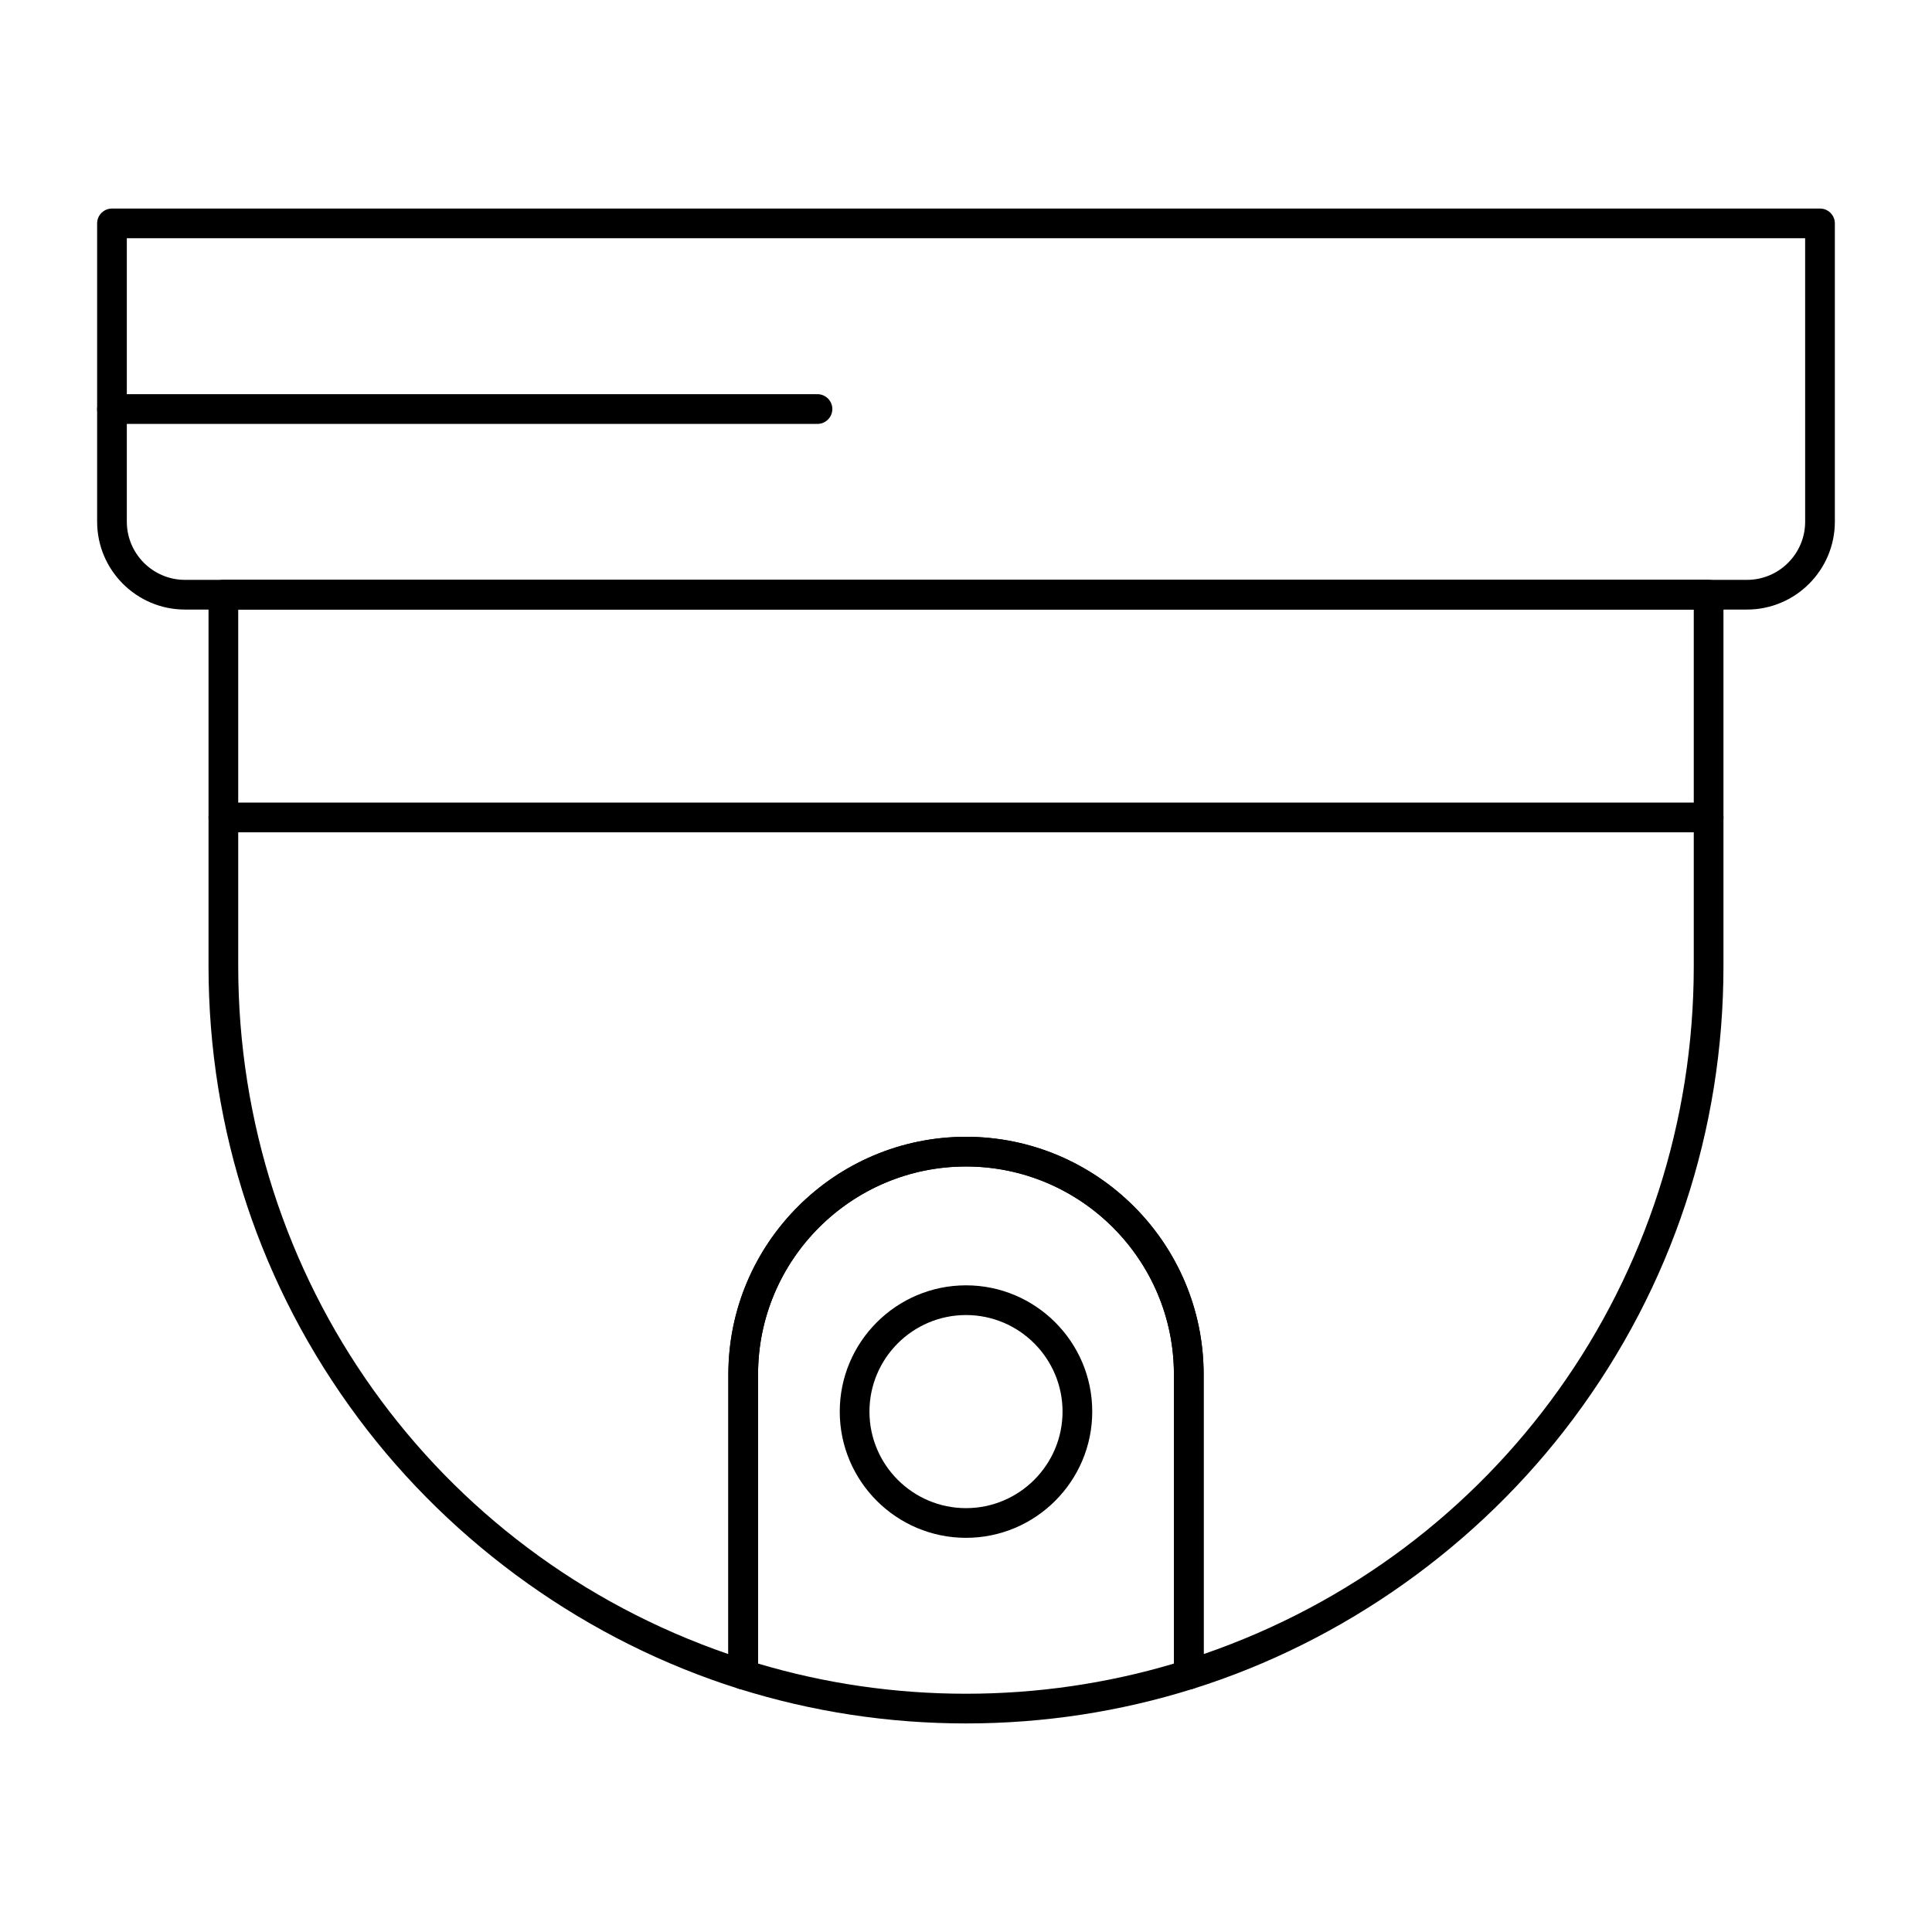
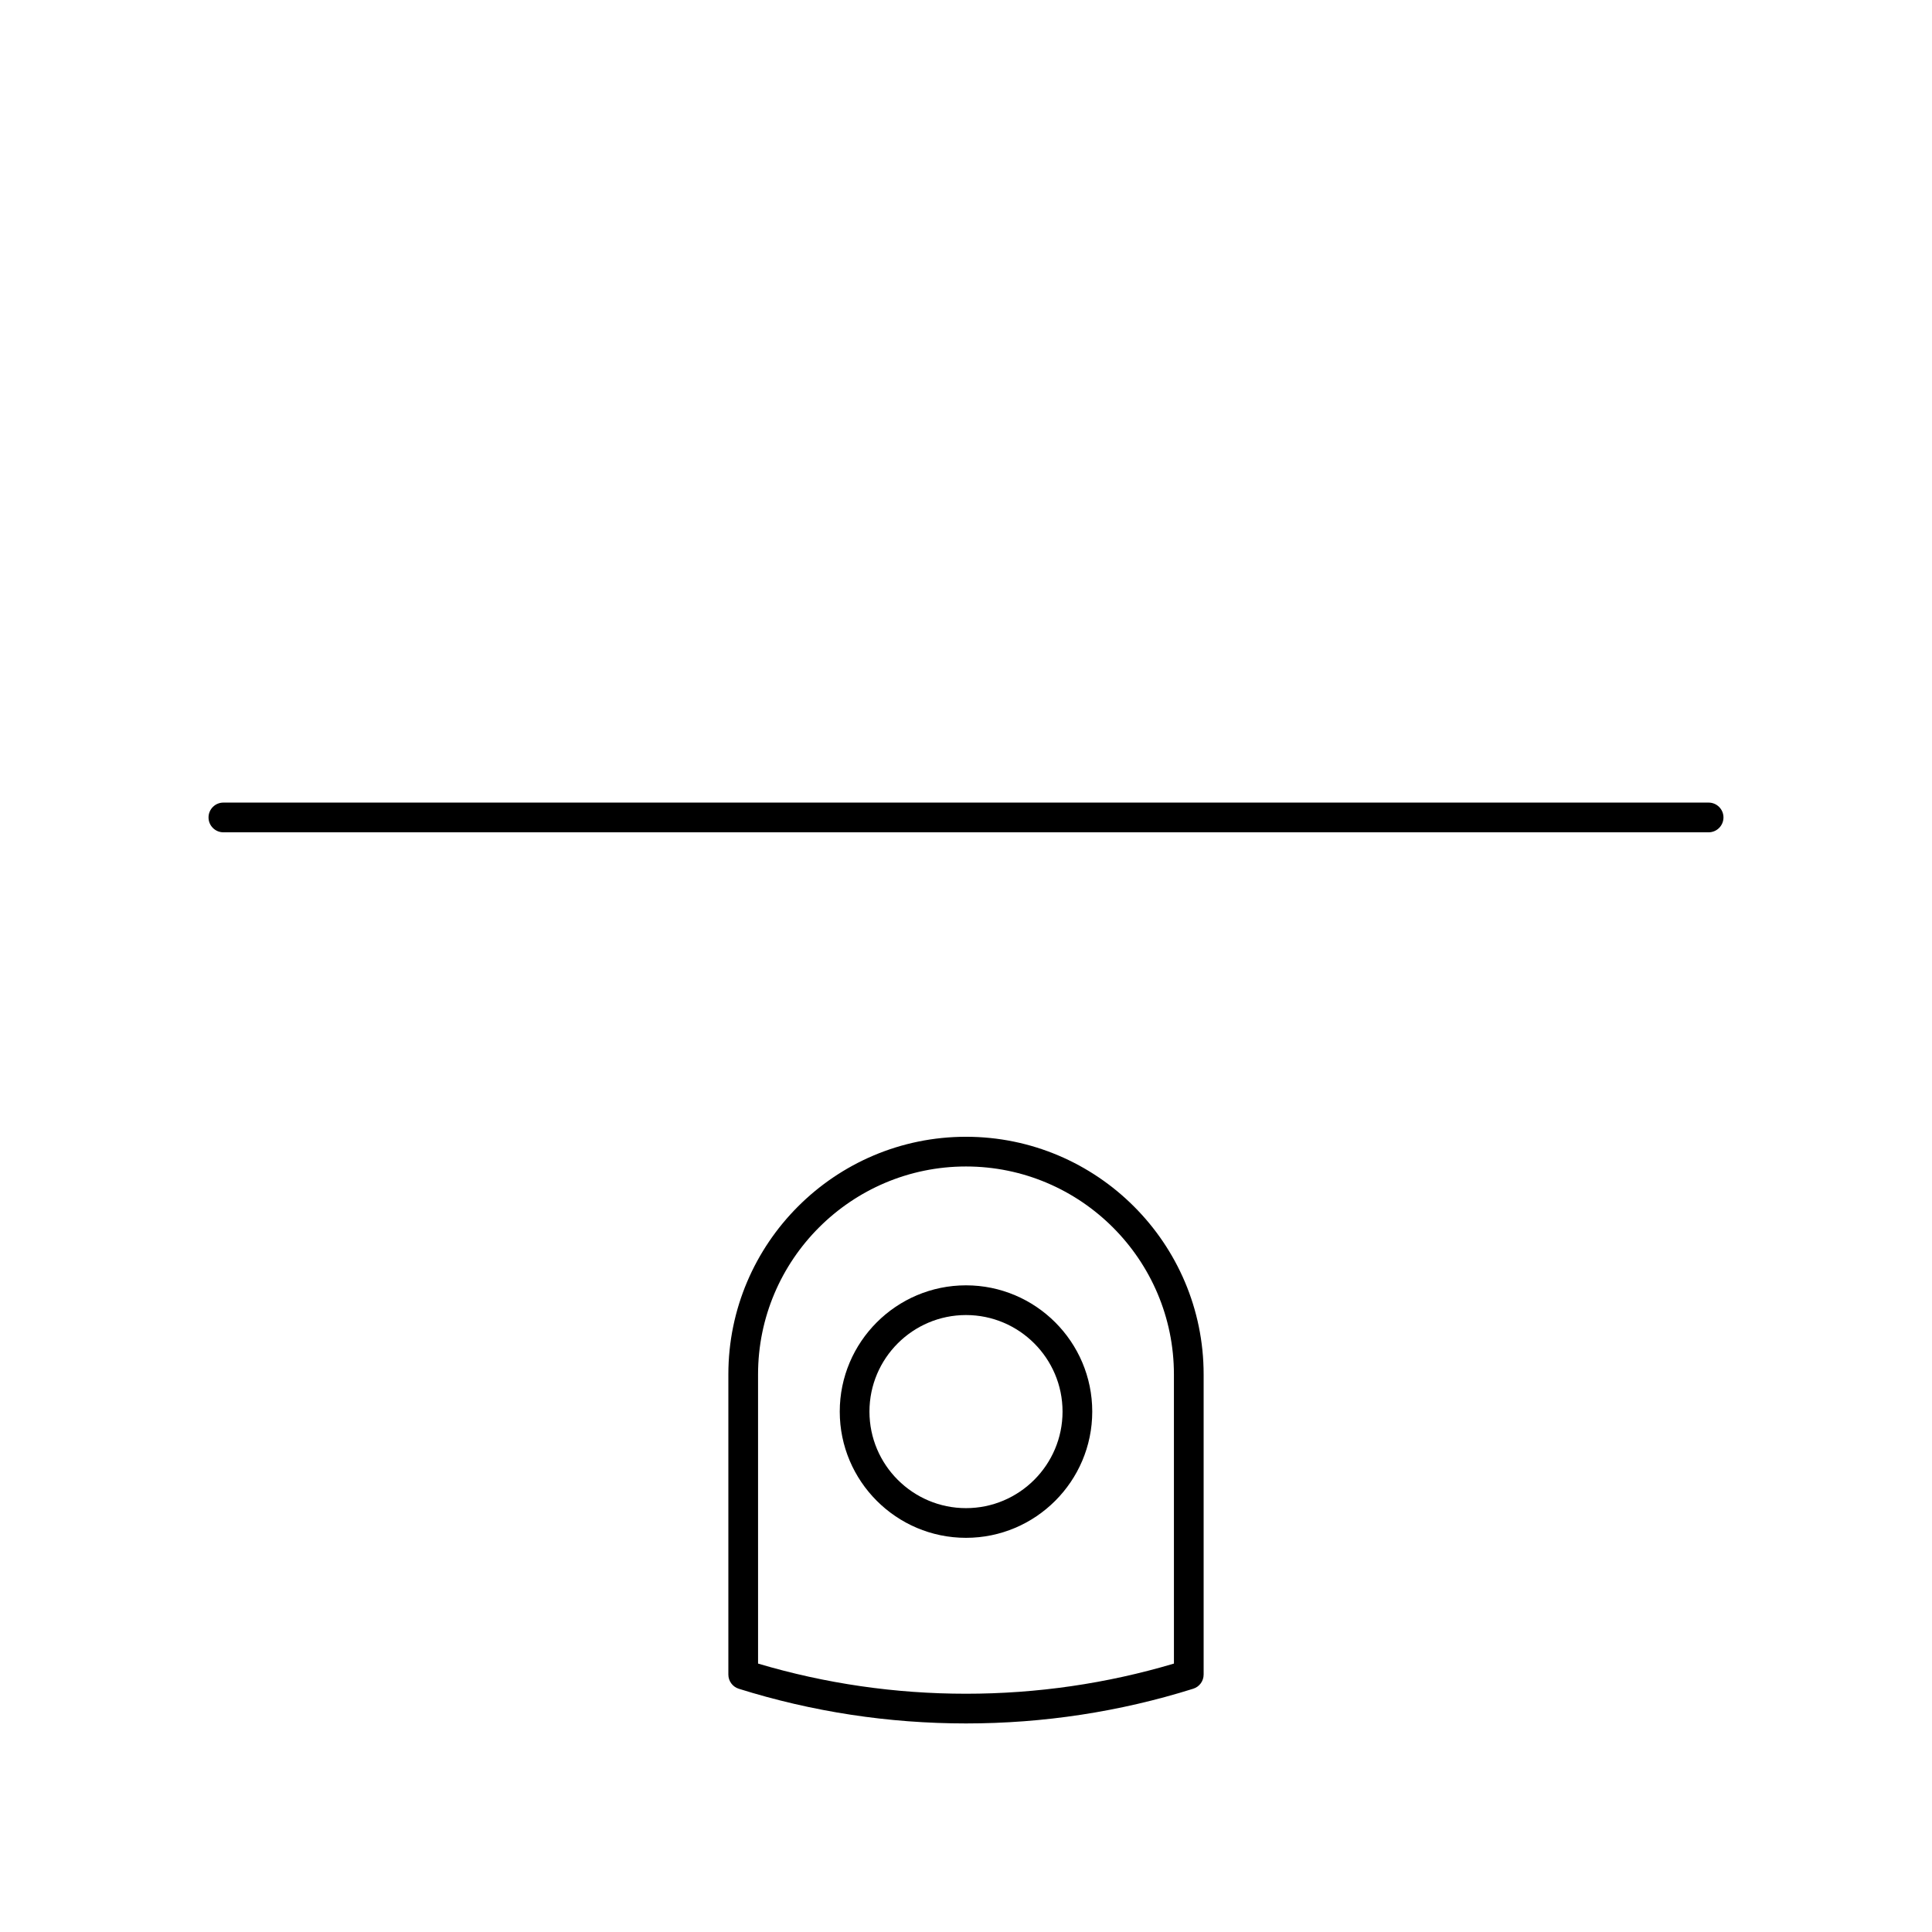
<svg xmlns="http://www.w3.org/2000/svg" fill="#000000" width="800px" height="800px" version="1.1" viewBox="144 144 512 512">
  <g>
-     <path d="m606.97 305.54h-413.94c-12.844 0-23.289-10.449-23.289-23.289v-79.047c0-2.172 1.762-3.938 3.938-3.938h452.64c2.172 0 3.938 1.762 3.938 3.938v79.047c-0.004 12.84-10.449 23.289-23.289 23.289zm-429.36-98.402v75.113c0 8.5 6.918 15.418 15.418 15.418h413.94c8.5 0 15.418-6.914 15.418-15.418l-0.004-75.113z" />
    <path d="m596.8 364.57h-393.6c-2.172 0-3.938-1.762-3.938-3.938 0-2.172 1.762-3.938 3.938-3.938h393.6c2.172 0 3.938 1.762 3.938 3.938-0.004 2.176-1.766 3.938-3.938 3.938z" />
-     <path d="m459.04 591.72c-0.828 0-1.645-0.262-2.328-0.762-1.008-0.742-1.605-1.918-1.605-3.176l-0.004-79.543c0-30.387-24.719-55.105-55.105-55.105-30.383 0-55.105 24.719-55.105 55.105v79.543c0 1.254-0.598 2.43-1.605 3.176-1.012 0.742-2.312 0.957-3.508 0.582-39.879-12.527-75.676-37.977-100.8-71.652-25.984-34.844-39.719-76.301-39.719-119.89v-98.402c0-2.172 1.762-3.938 3.938-3.938h393.6c2.172 0 3.938 1.762 3.938 3.938v98.398c0 43.59-13.734 85.043-39.719 119.89-25.117 33.68-60.914 59.129-100.8 71.652-0.391 0.125-0.789 0.184-1.184 0.184zm-251.91-286.18v94.465c0 82.91 51.969 155.52 129.89 182.35l0.004-74.109c0-34.727 28.25-62.977 62.977-62.977s62.977 28.25 62.977 62.977v74.105c77.918-26.828 129.89-99.434 129.89-182.34v-94.465z" />
    <path d="m400 600.73c-20.531 0-40.793-3.094-60.219-9.195-1.641-0.516-2.758-2.035-2.758-3.754v-79.547c0-34.727 28.25-62.977 62.977-62.977s62.977 28.25 62.977 62.977v79.543c0 1.719-1.117 3.242-2.758 3.754-19.43 6.106-39.691 9.199-60.219 9.199zm-55.105-15.863c17.82 5.305 36.344 7.992 55.105 7.992 18.758 0 37.281-2.688 55.105-7.992l-0.004-76.633c0-30.387-24.719-55.105-55.105-55.105-30.383 0-55.105 24.719-55.105 55.105z" />
    <path d="m400 551.54c-18.449 0-33.457-15.008-33.457-33.457s15.008-33.457 33.457-33.457 33.457 15.008 33.457 33.457c-0.004 18.449-15.012 33.457-33.457 33.457zm0-59.039c-14.105 0-25.586 11.477-25.586 25.586s11.477 25.586 25.586 25.586 25.586-11.477 25.586-25.586c-0.004-14.109-11.48-25.586-25.586-25.586z" />
-     <path d="m360.64 256.34h-186.96c-2.172 0-3.938-1.762-3.938-3.938 0-2.172 1.762-3.938 3.938-3.938h186.96c2.172 0 3.938 1.762 3.938 3.938-0.004 2.172-1.766 3.938-3.941 3.938z" />
  </g>
</svg>